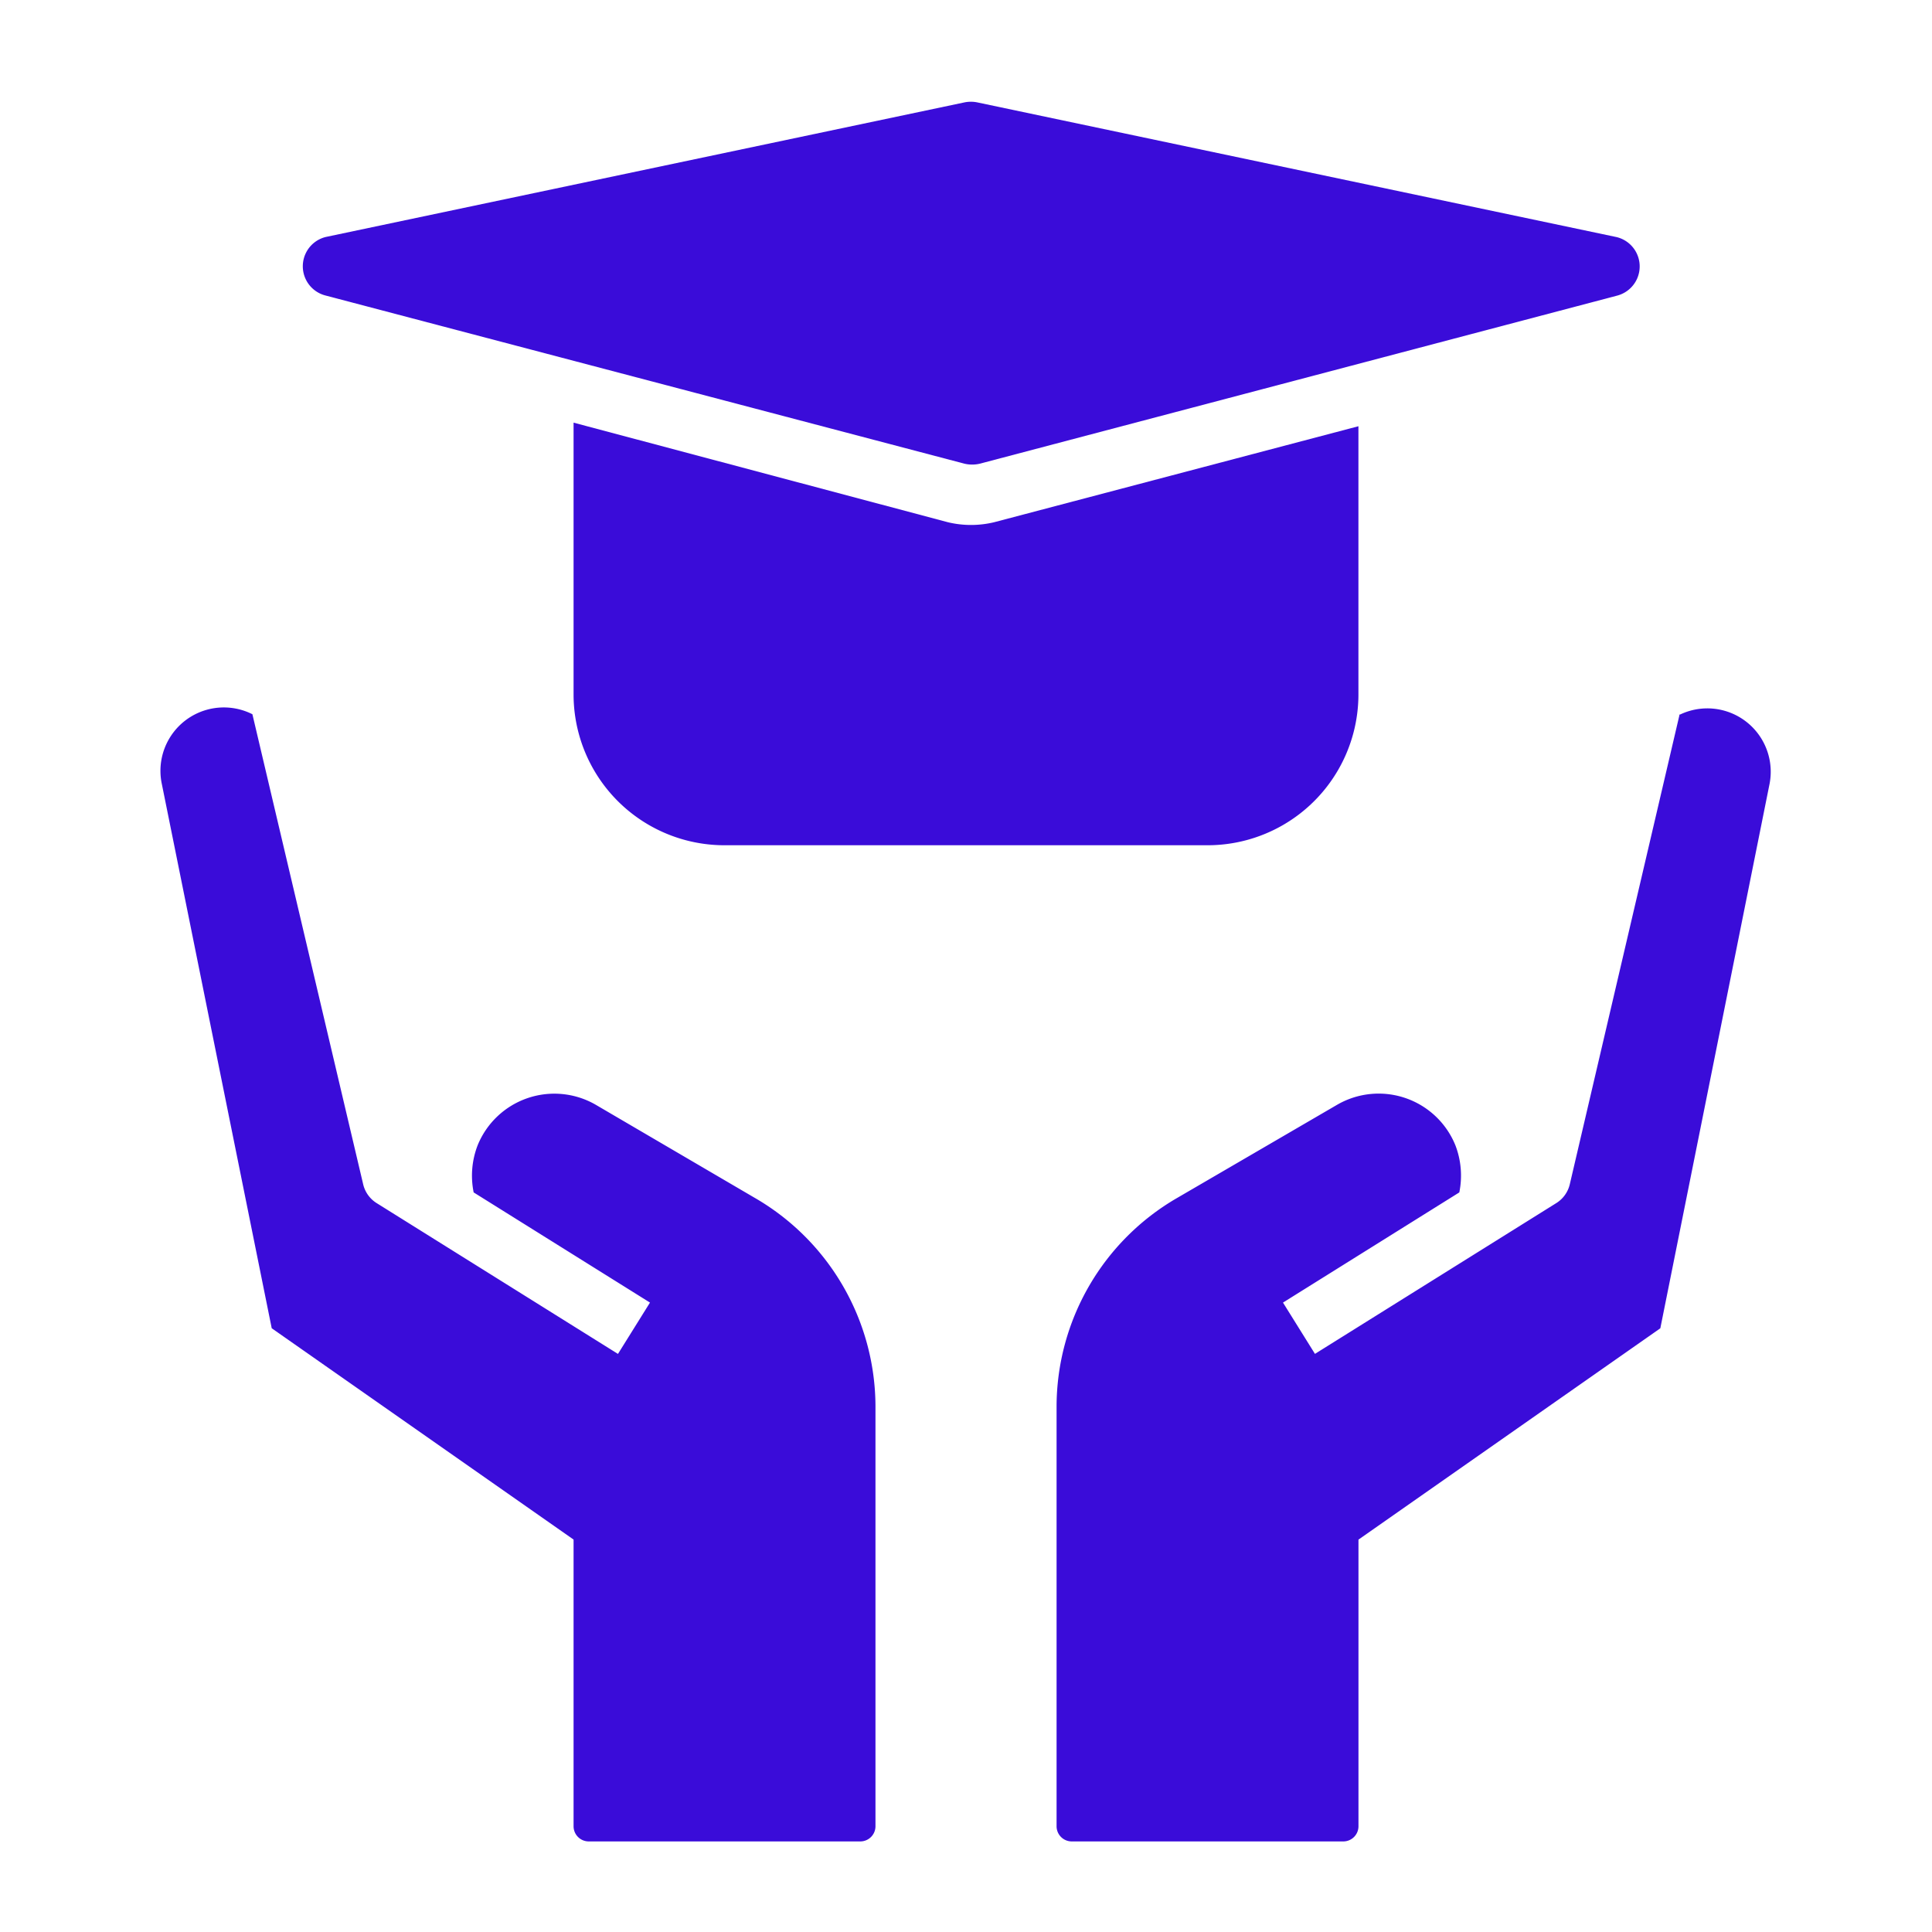
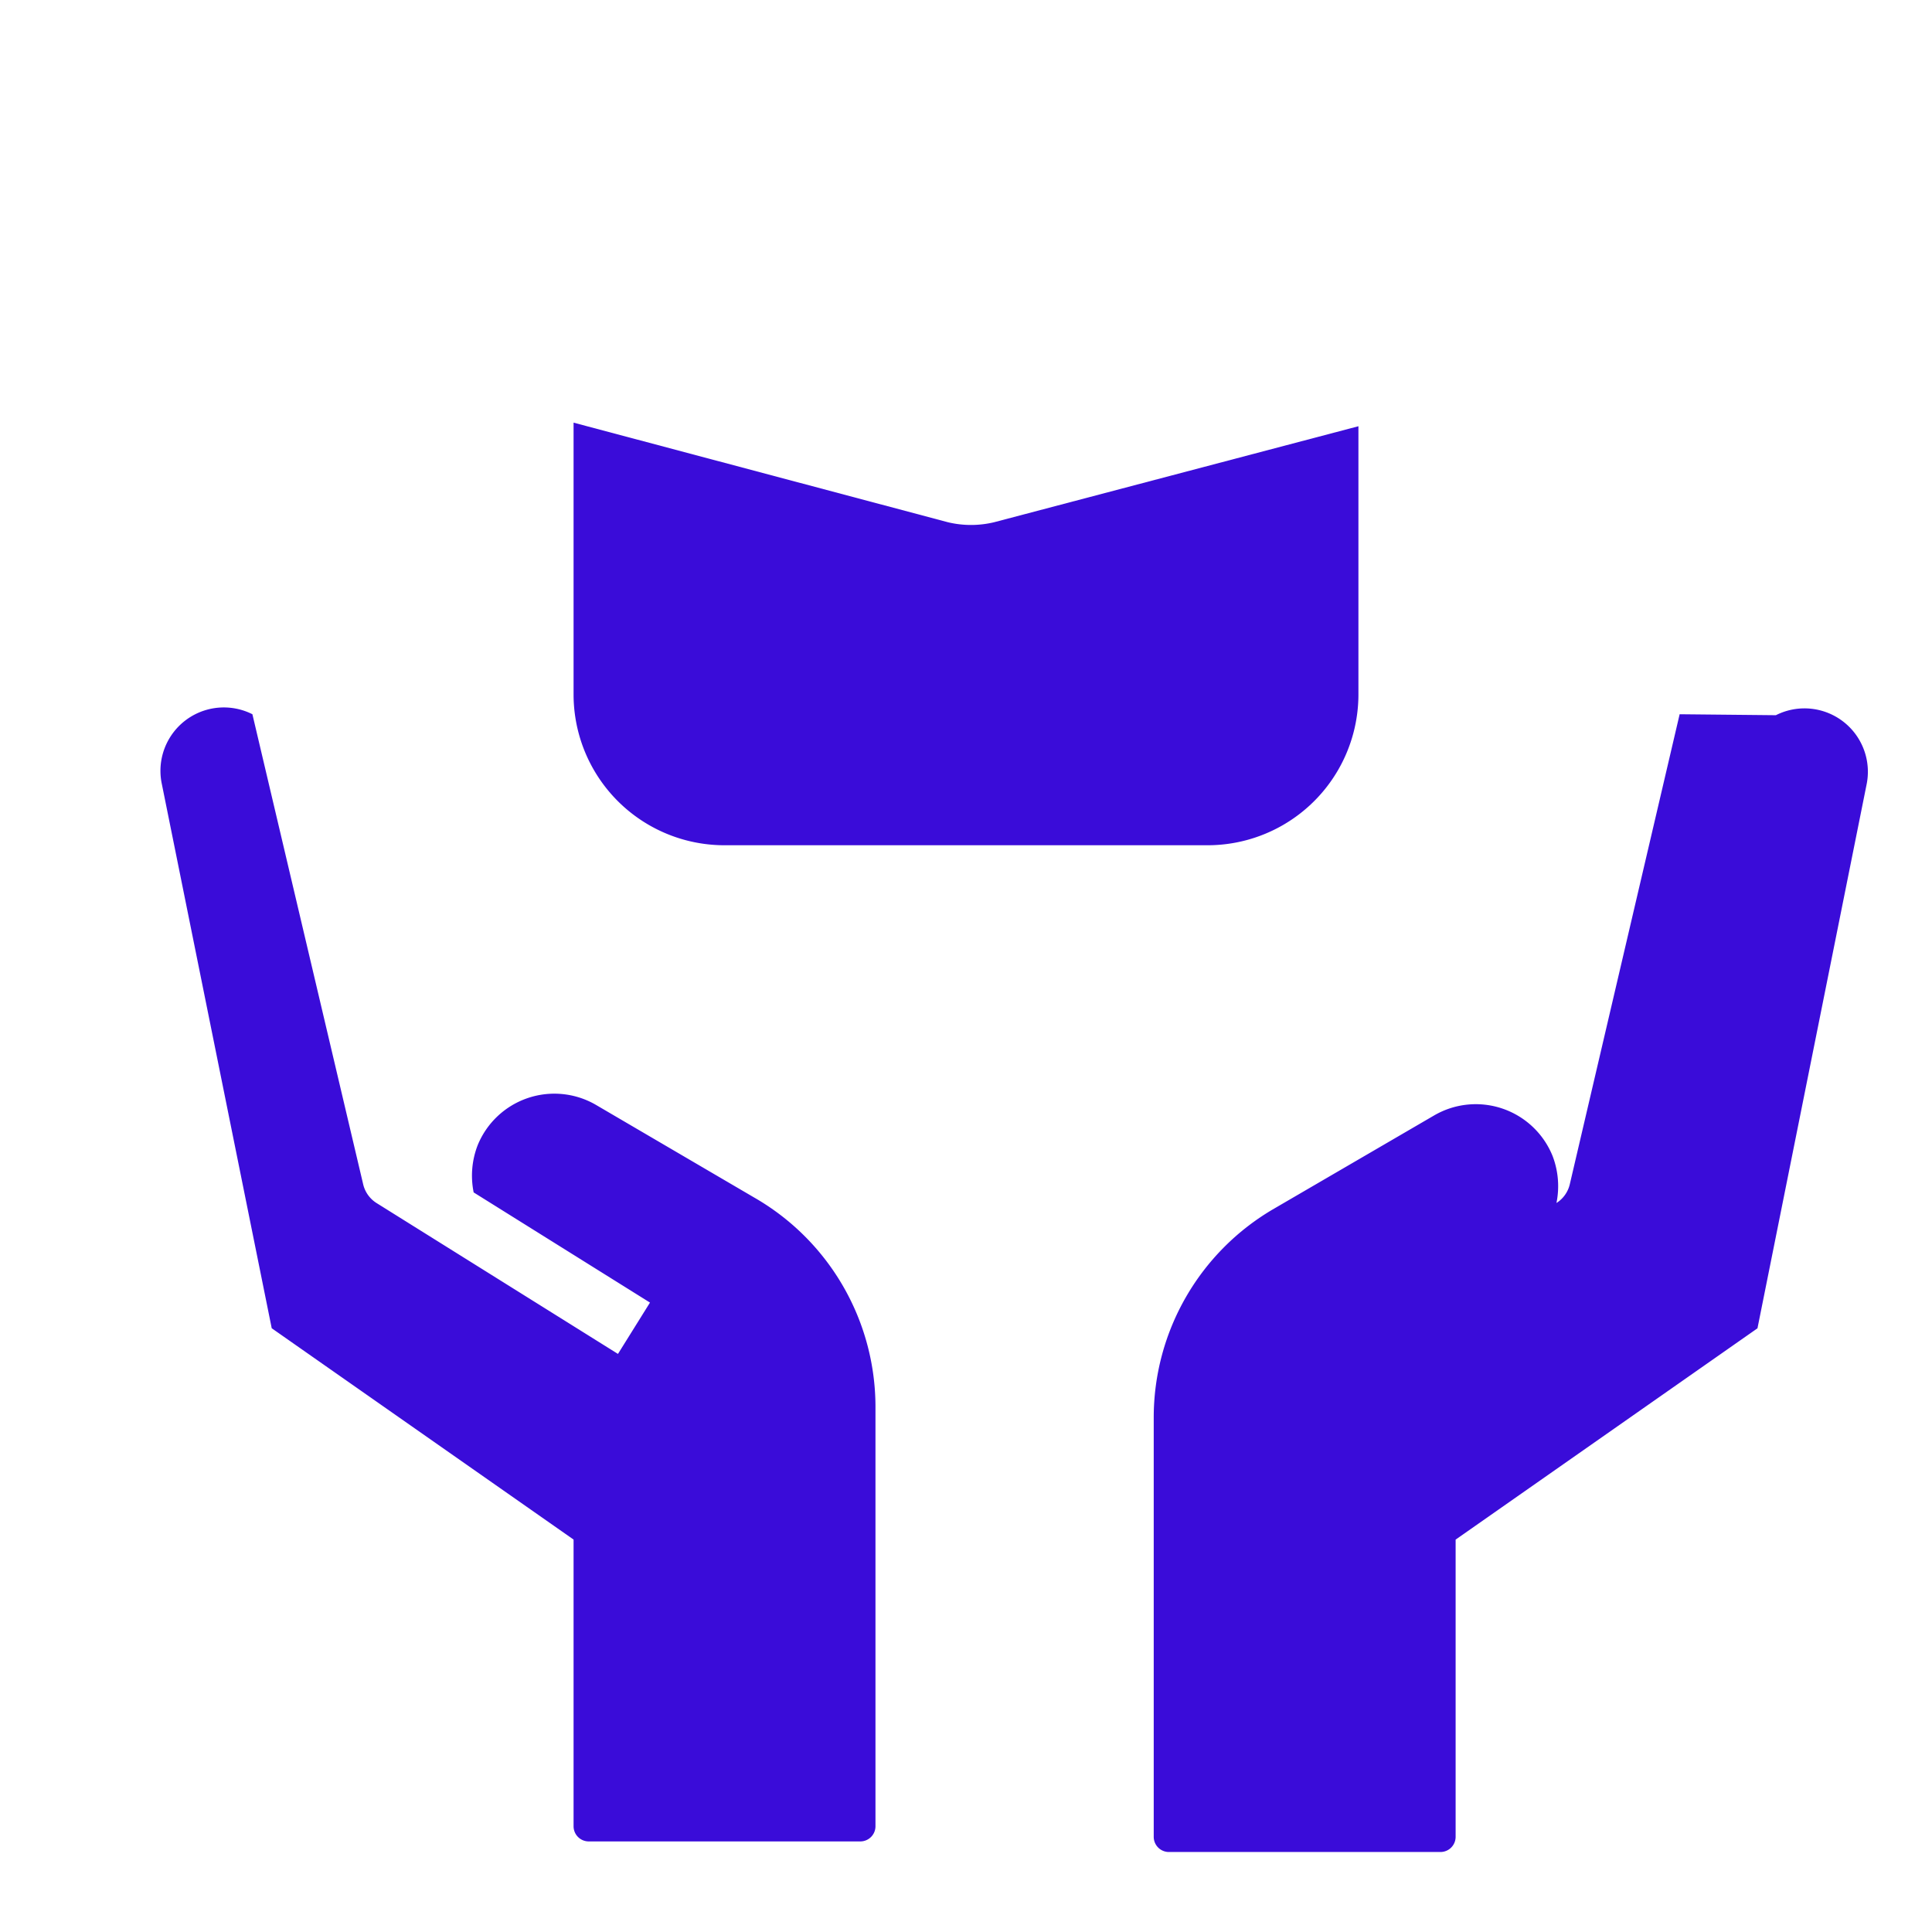
<svg xmlns="http://www.w3.org/2000/svg" width="42" height="42" fill="none">
-   <path fill="#3A0CD9" d="m5.907 28.875 6.562 4.594v6.234a.33.33 0 0 0 .329.328h5.906a.33.33 0 0 0 .328-.328v-9.128a5.25 5.25 0 0 0-2.625-4.535l-3.452-2.021a1.8 1.8 0 0 0-2.572.88 1.83 1.83 0 0 0-.086 1.023l3.833 2.395-.696 1.116-5.25-3.281a.66.66 0 0 1-.289-.407L5.487 15.527a1.378 1.378 0 0 0-1.969 1.516zm30.607-13.348-2.388 10.218a.66.66 0 0 1-.29.407l-5.25 3.28-.695-1.115 3.833-2.395c.07-.343.04-.698-.085-1.024a1.8 1.8 0 0 0-2.573-.88l-3.472 2.022a5.25 5.25 0 0 0-2.625 4.535v9.128a.33.33 0 0 0 .328.328h5.907a.33.33 0 0 0 .328-.328V33.47l6.562-4.594 2.37-11.812a1.378 1.378 0 0 0-1.97-1.516zm-14.903-4.174c-.33.079-.674.079-1.004 0l-8.138-2.165v5.906a3.28 3.28 0 0 0 3.282 3.281h10.5a3.28 3.28 0 0 0 3.28-3.281V9.266z" />
-   <path fill="#3A0CD9" d="M35.133 5.152 21.241 2.225a.7.7 0 0 0-.27 0L7.08 5.152a.656.656 0 0 0 0 1.273l13.886 3.655c.11.026.225.026.335 0l13.86-3.655a.656.656 0 0 0-.027-1.273" />
+   <path fill="#3A0CD9" d="m5.907 28.875 6.562 4.594v6.234a.33.33 0 0 0 .329.328h5.906a.33.33 0 0 0 .328-.328v-9.128a5.25 5.25 0 0 0-2.625-4.535l-3.452-2.021a1.8 1.8 0 0 0-2.572.88 1.83 1.83 0 0 0-.086 1.023l3.833 2.395-.696 1.116-5.25-3.281a.66.66 0 0 1-.289-.407L5.487 15.527a1.378 1.378 0 0 0-1.969 1.516zm30.607-13.348-2.388 10.218a.66.66 0 0 1-.29.407c.07-.343.04-.698-.085-1.024a1.8 1.8 0 0 0-2.573-.88l-3.472 2.022a5.25 5.25 0 0 0-2.625 4.535v9.128a.33.33 0 0 0 .328.328h5.907a.33.33 0 0 0 .328-.328V33.47l6.562-4.594 2.37-11.812a1.378 1.378 0 0 0-1.97-1.516zm-14.903-4.174c-.33.079-.674.079-1.004 0l-8.138-2.165v5.906a3.28 3.28 0 0 0 3.282 3.281h10.5a3.28 3.28 0 0 0 3.28-3.281V9.266z" />
</svg>